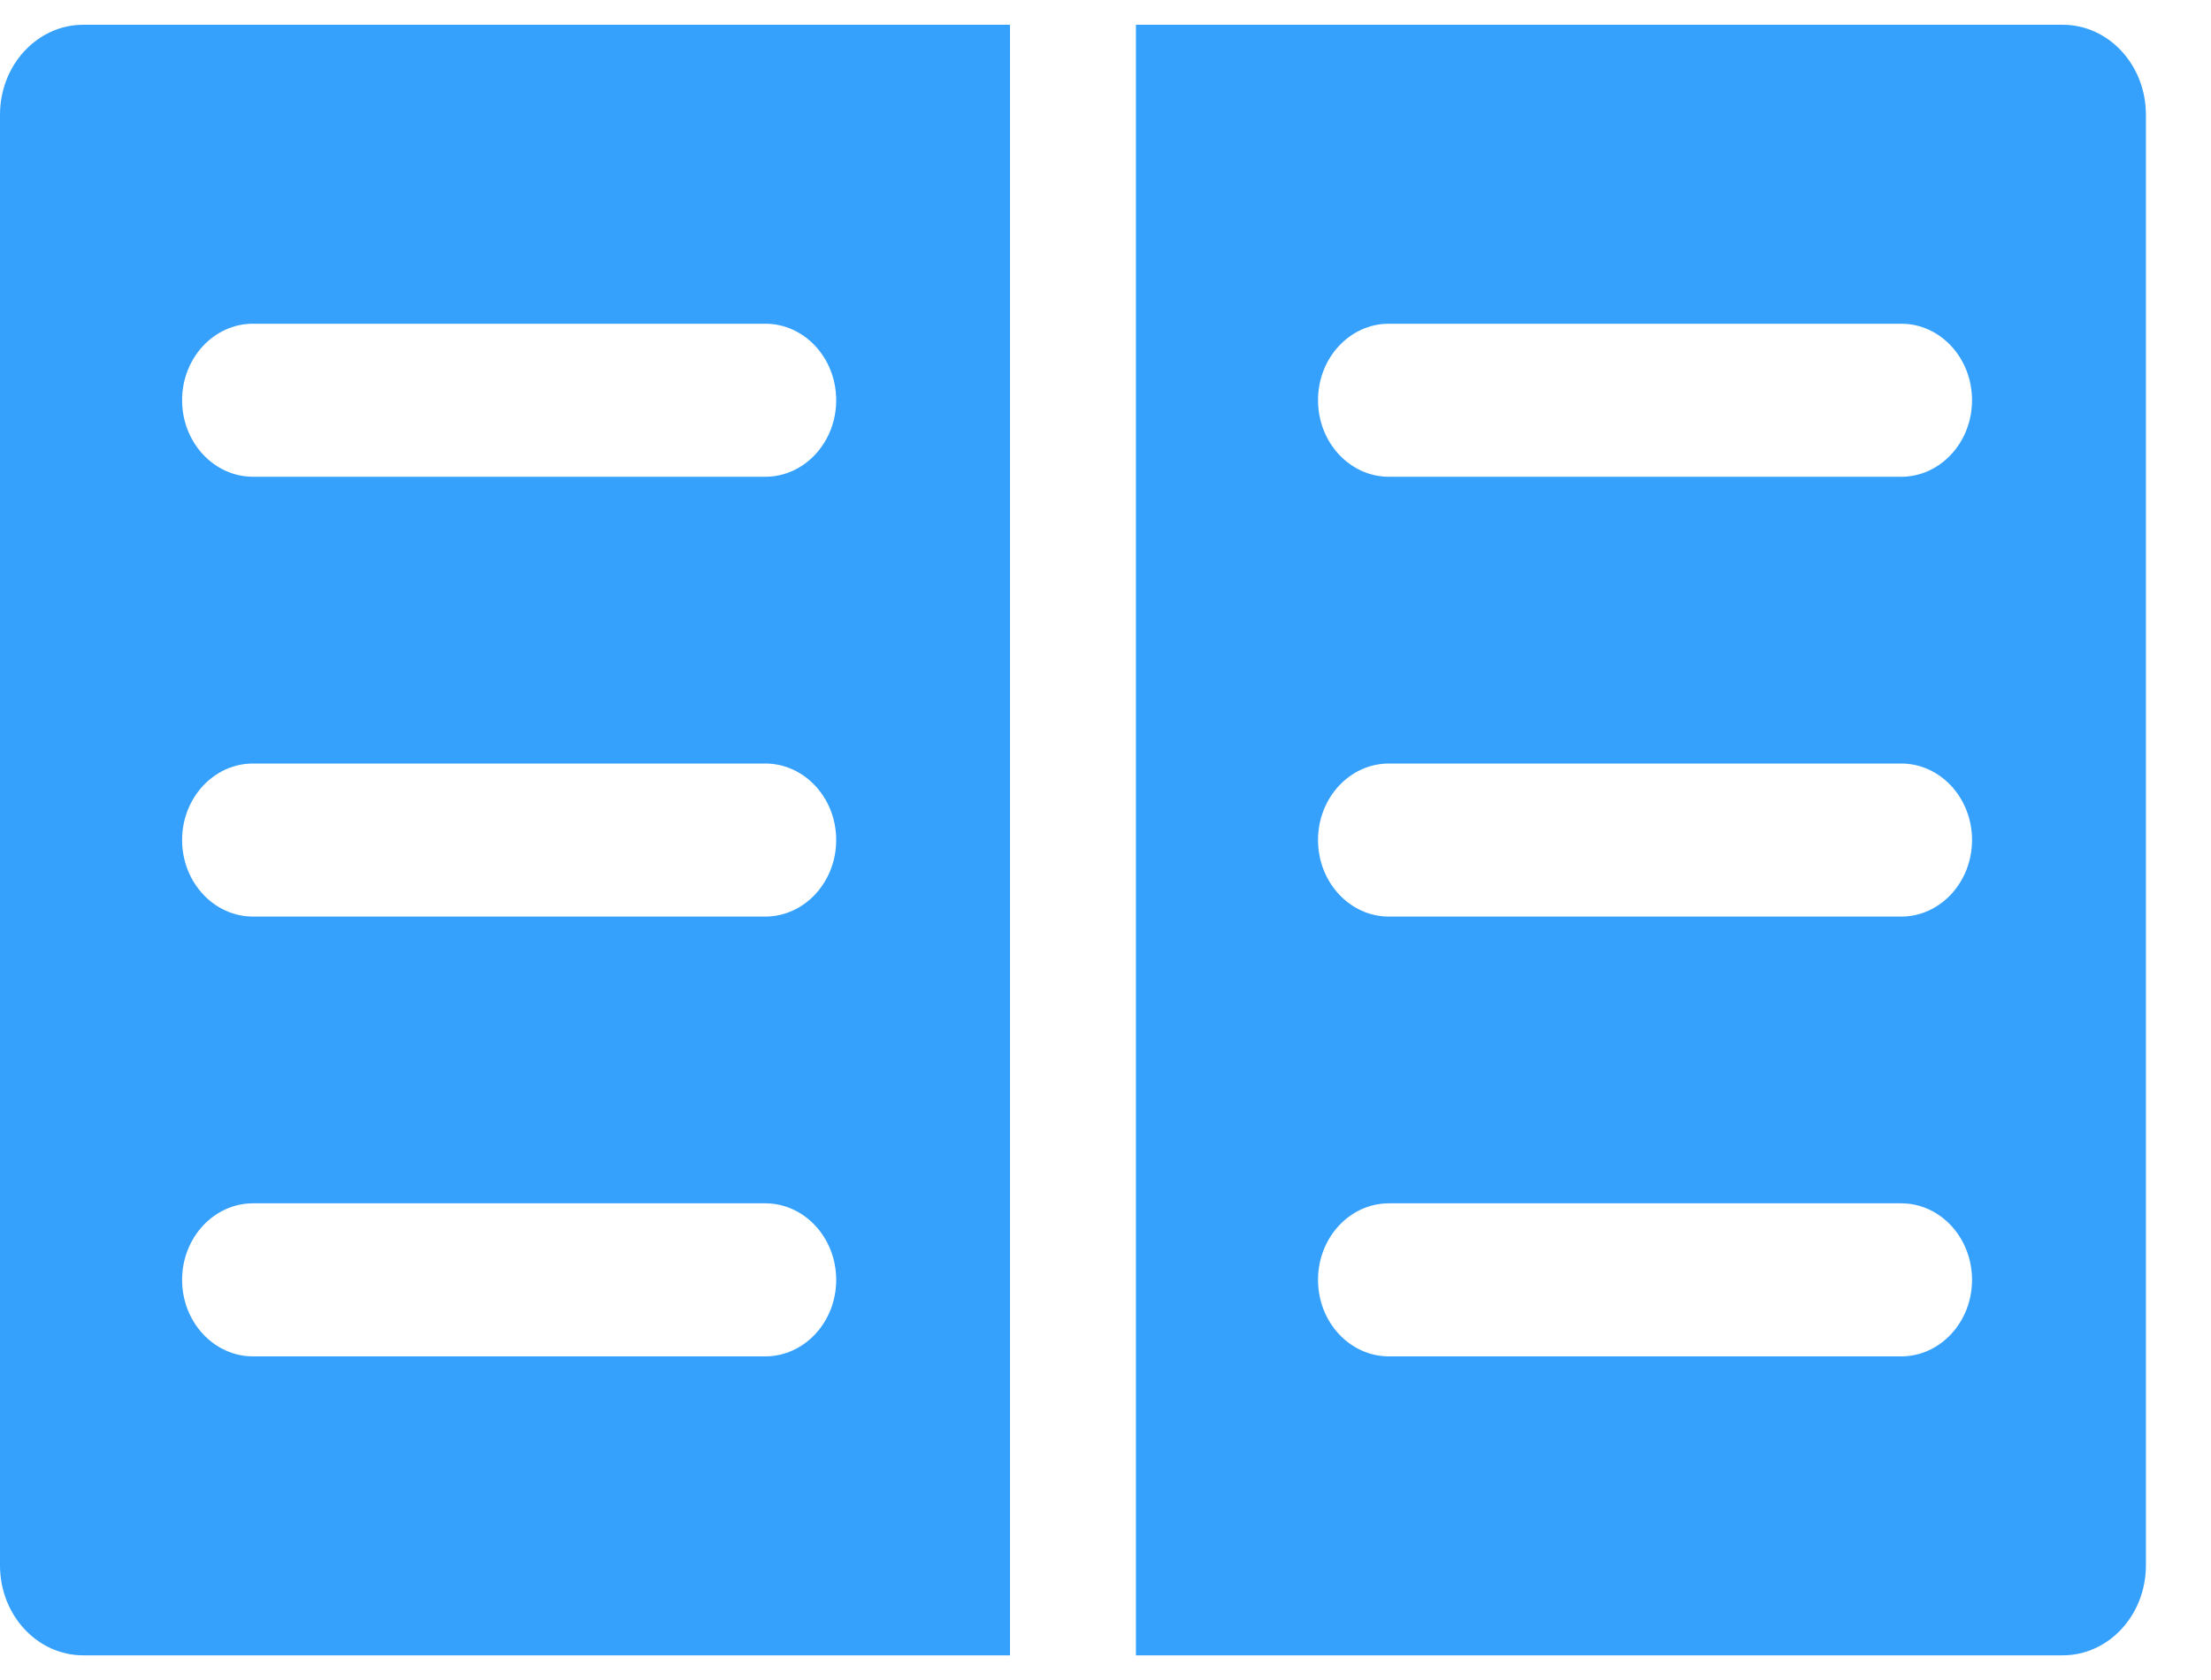
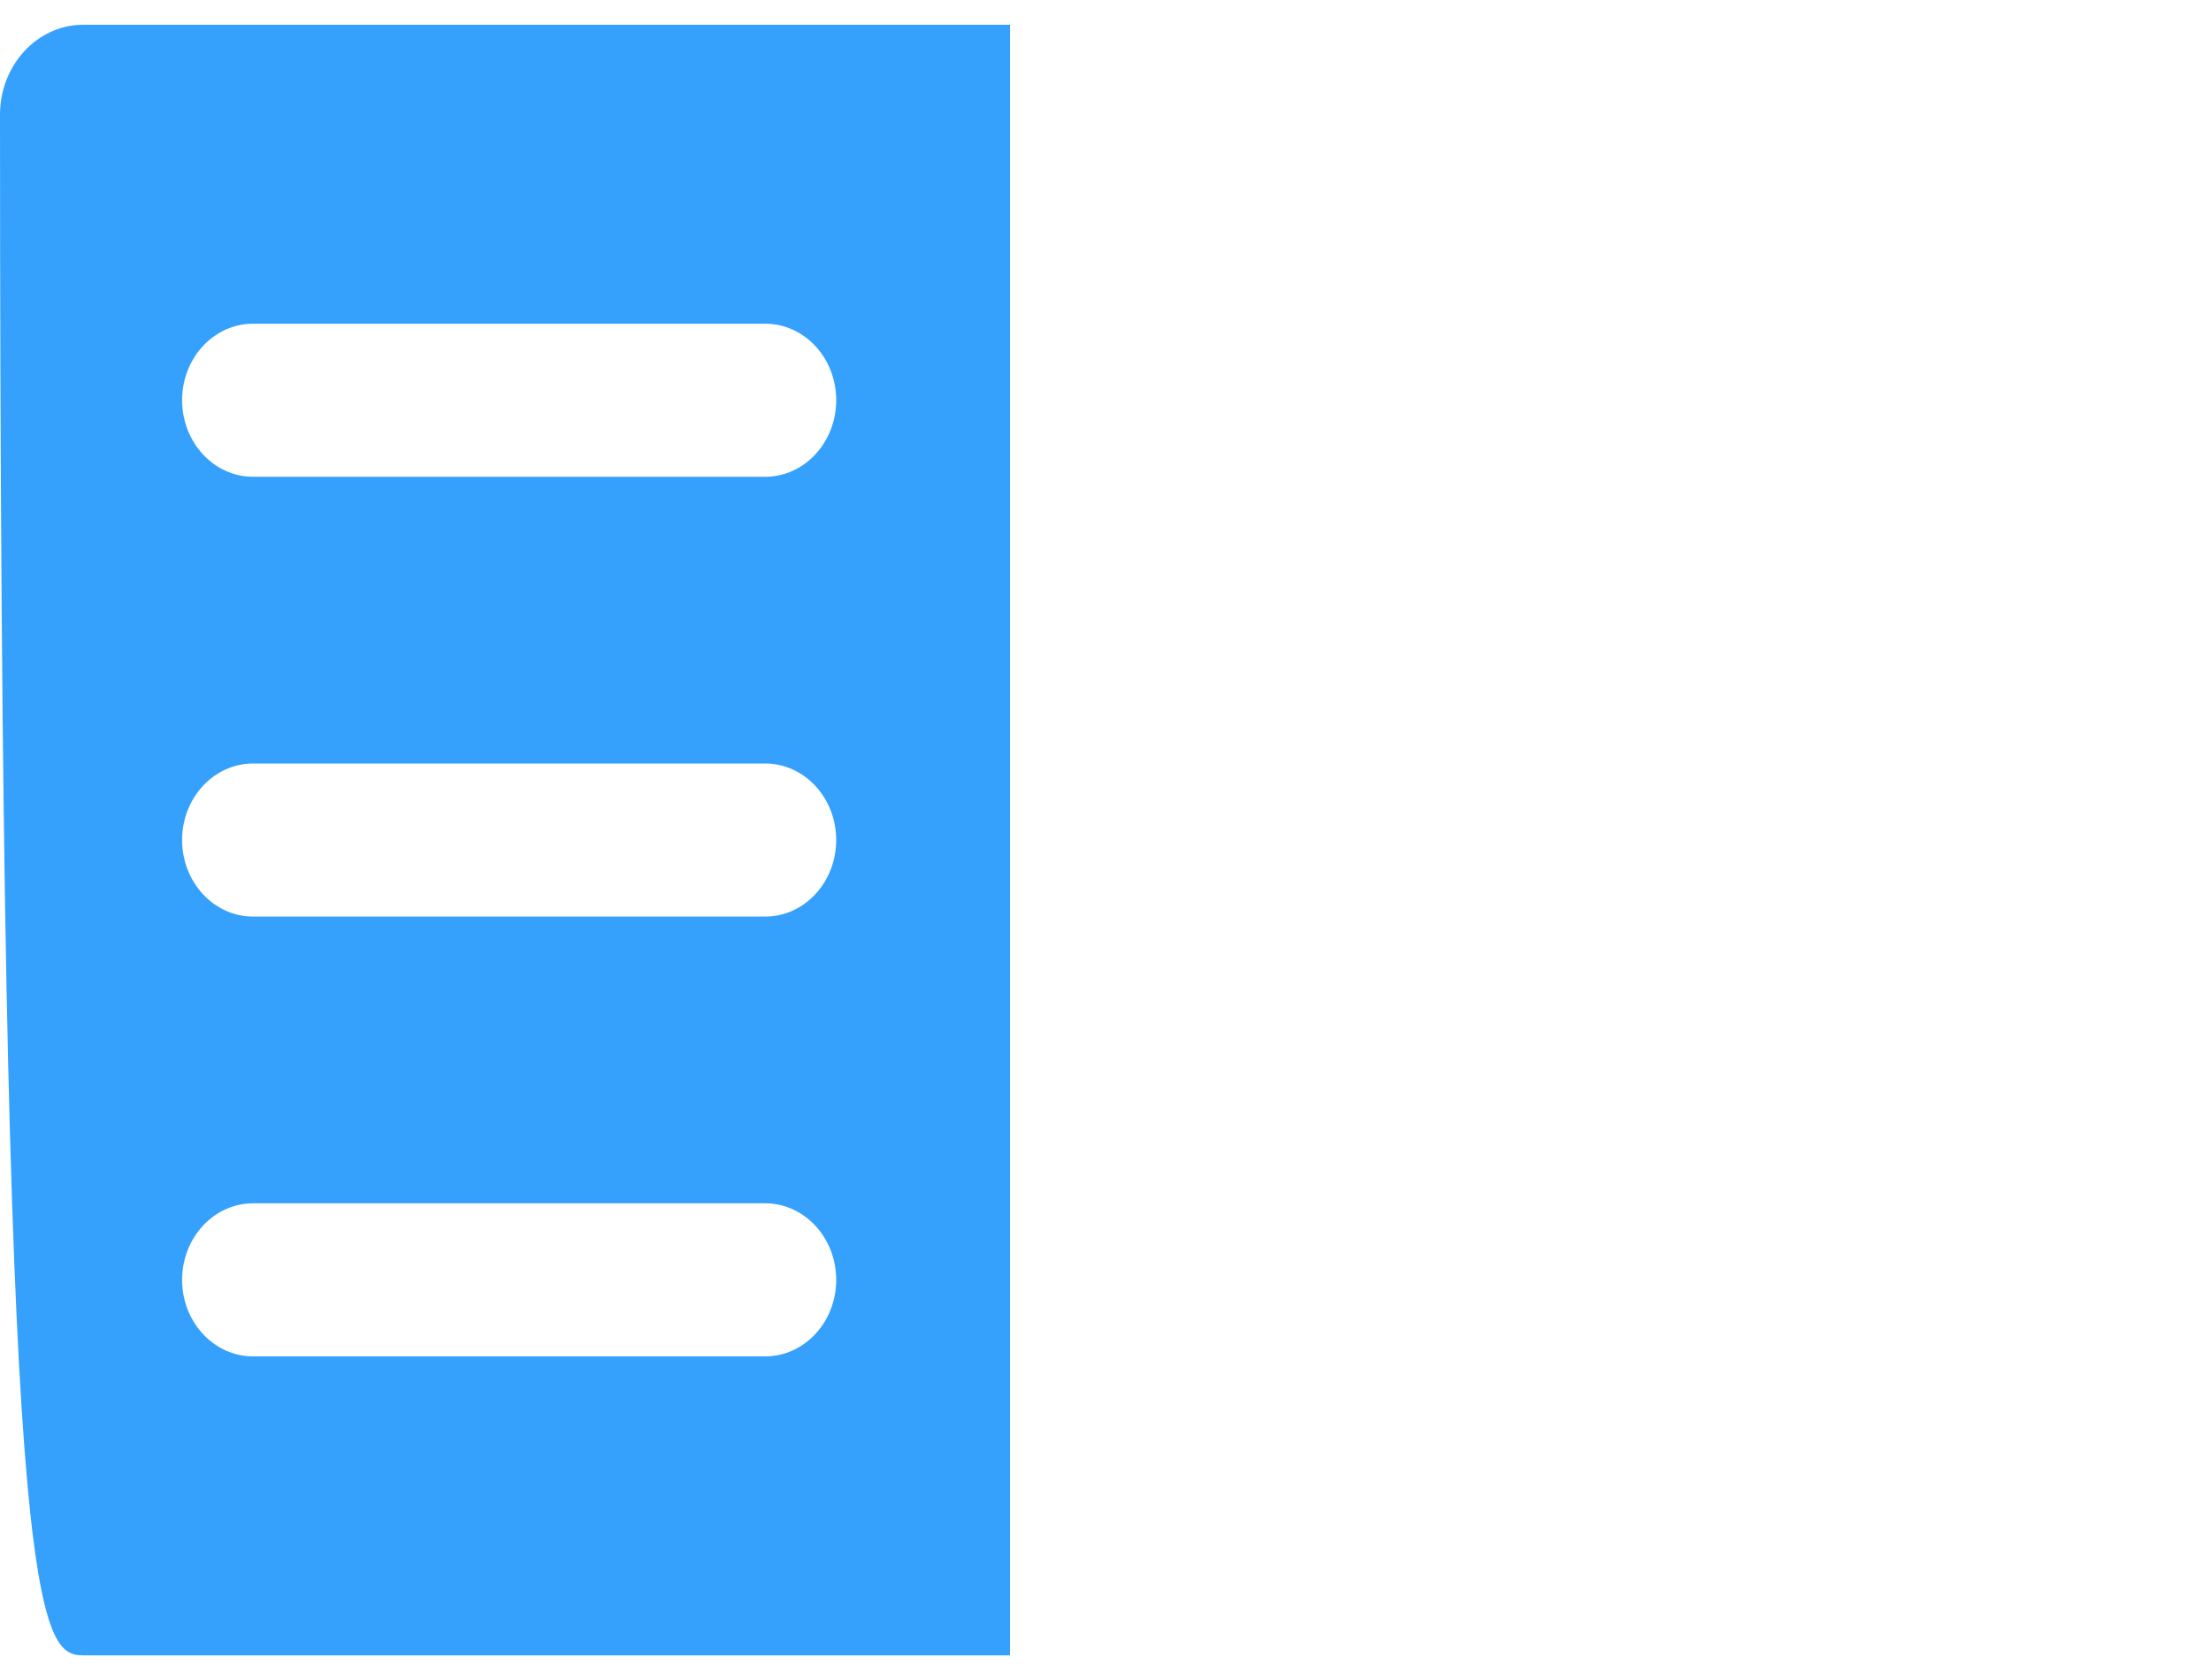
<svg xmlns="http://www.w3.org/2000/svg" width="25" height="19" viewBox="0 0 25 19" fill="none">
-   <path d="M0 1.297V17.704C0 18.267 0.422 18.721 0.941 18.721H11.42V0.28H0.941C0.422 0.28 0 0.736 0 1.297ZM8.653 15.34H2.861C2.419 15.34 2.059 14.952 2.059 14.475C2.059 13.997 2.419 13.609 2.861 13.609H8.653C9.095 13.609 9.455 13.997 9.455 14.475C9.455 14.952 9.095 15.34 8.653 15.34ZM8.653 10.366H2.861C2.419 10.366 2.059 9.978 2.059 9.5C2.059 9.023 2.419 8.635 2.861 8.635H8.653C9.095 8.635 9.455 9.023 9.455 9.5C9.455 9.978 9.095 10.366 8.653 10.366ZM8.653 5.392H2.861C2.419 5.392 2.059 5.004 2.059 4.526C2.059 4.048 2.419 3.661 2.861 3.661H8.653C9.095 3.661 9.455 4.048 9.455 4.526C9.455 5.004 9.095 5.392 8.653 5.392Z" fill="#35A1FD" />
-   <path d="M12.844 0.28V18.721H23.323C23.844 18.721 24.264 18.265 24.264 17.704V1.297C24.264 0.734 23.842 0.28 23.323 0.28H12.844ZM21.497 15.34H15.705C15.262 15.34 14.903 14.952 14.903 14.475C14.903 13.997 15.262 13.609 15.705 13.609H21.497C21.939 13.609 22.298 13.997 22.298 14.475C22.298 14.952 21.939 15.34 21.497 15.34ZM21.497 10.366H15.705C15.262 10.366 14.903 9.978 14.903 9.5C14.903 9.023 15.262 8.635 15.705 8.635H21.497C21.939 8.635 22.298 9.023 22.298 9.5C22.298 9.978 21.939 10.366 21.497 10.366ZM21.497 5.392H15.705C15.262 5.392 14.903 5.004 14.903 4.526C14.903 4.048 15.262 3.661 15.705 3.661H21.497C21.939 3.661 22.298 4.048 22.298 4.526C22.298 5.004 21.939 5.392 21.497 5.392Z" fill="#35A1FD" />
+   <path d="M0 1.297C0 18.267 0.422 18.721 0.941 18.721H11.42V0.28H0.941C0.422 0.28 0 0.736 0 1.297ZM8.653 15.34H2.861C2.419 15.34 2.059 14.952 2.059 14.475C2.059 13.997 2.419 13.609 2.861 13.609H8.653C9.095 13.609 9.455 13.997 9.455 14.475C9.455 14.952 9.095 15.34 8.653 15.34ZM8.653 10.366H2.861C2.419 10.366 2.059 9.978 2.059 9.5C2.059 9.023 2.419 8.635 2.861 8.635H8.653C9.095 8.635 9.455 9.023 9.455 9.5C9.455 9.978 9.095 10.366 8.653 10.366ZM8.653 5.392H2.861C2.419 5.392 2.059 5.004 2.059 4.526C2.059 4.048 2.419 3.661 2.861 3.661H8.653C9.095 3.661 9.455 4.048 9.455 4.526C9.455 5.004 9.095 5.392 8.653 5.392Z" fill="#35A1FD" />
</svg>